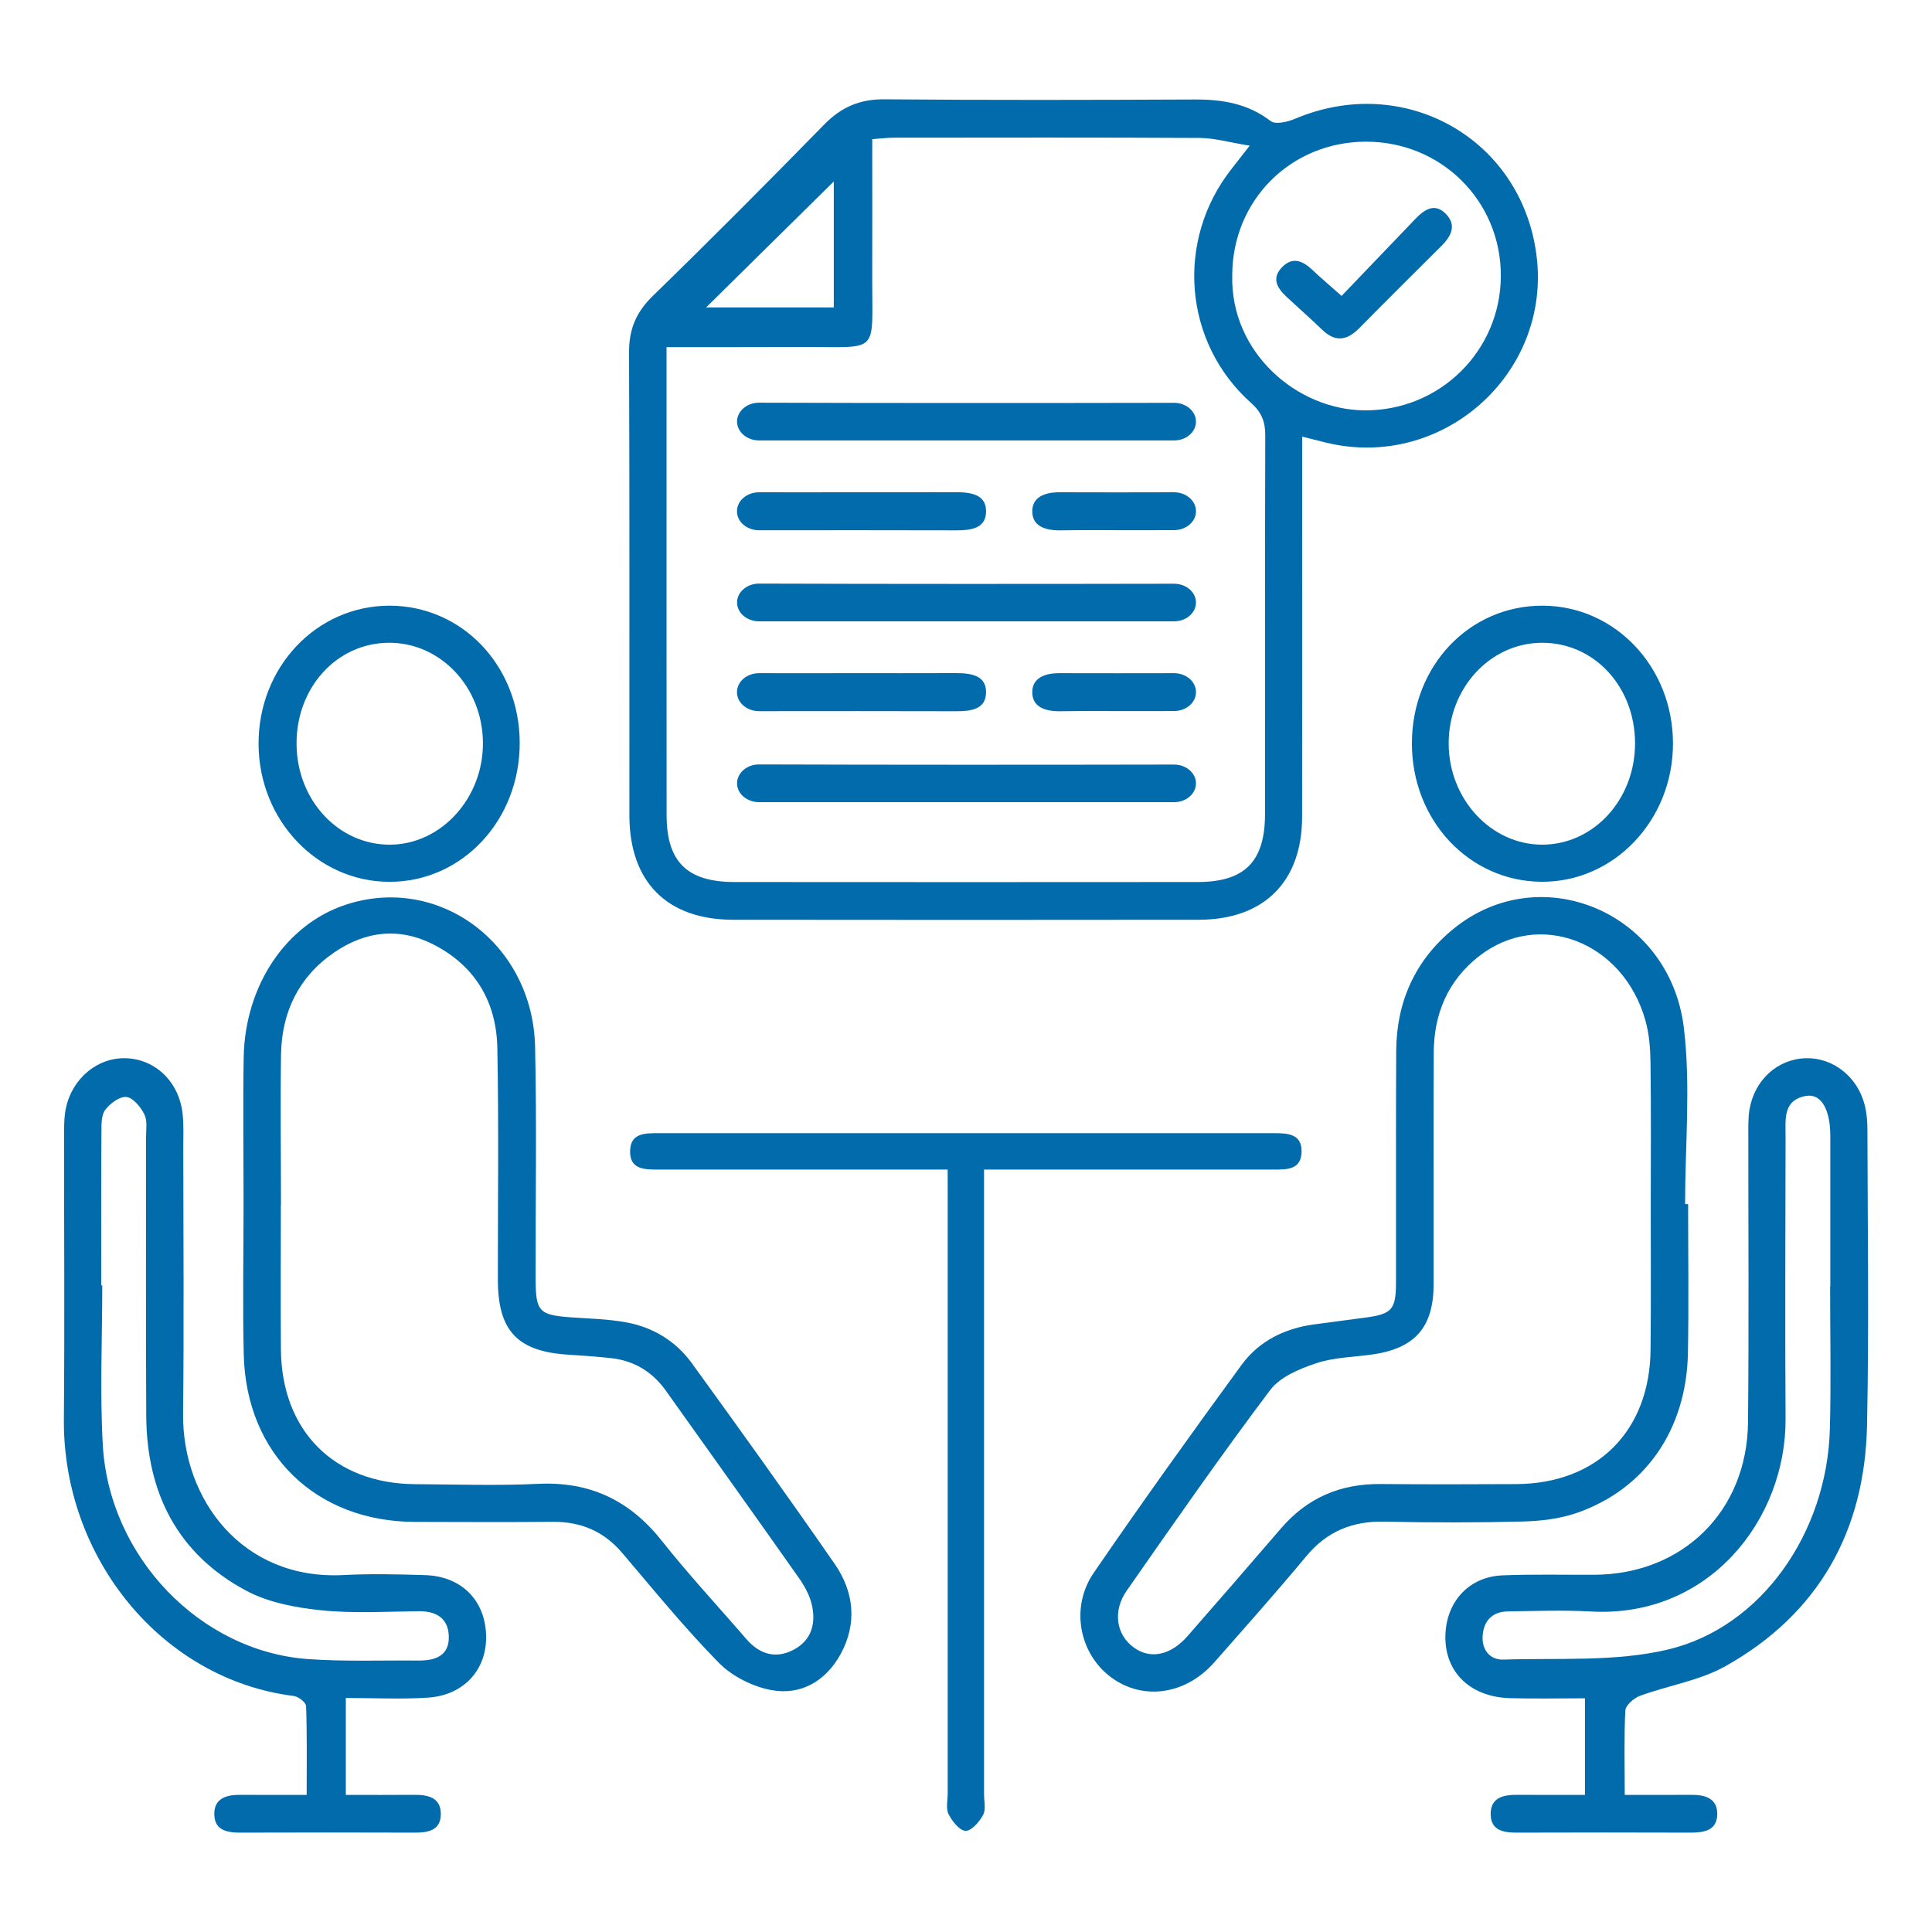
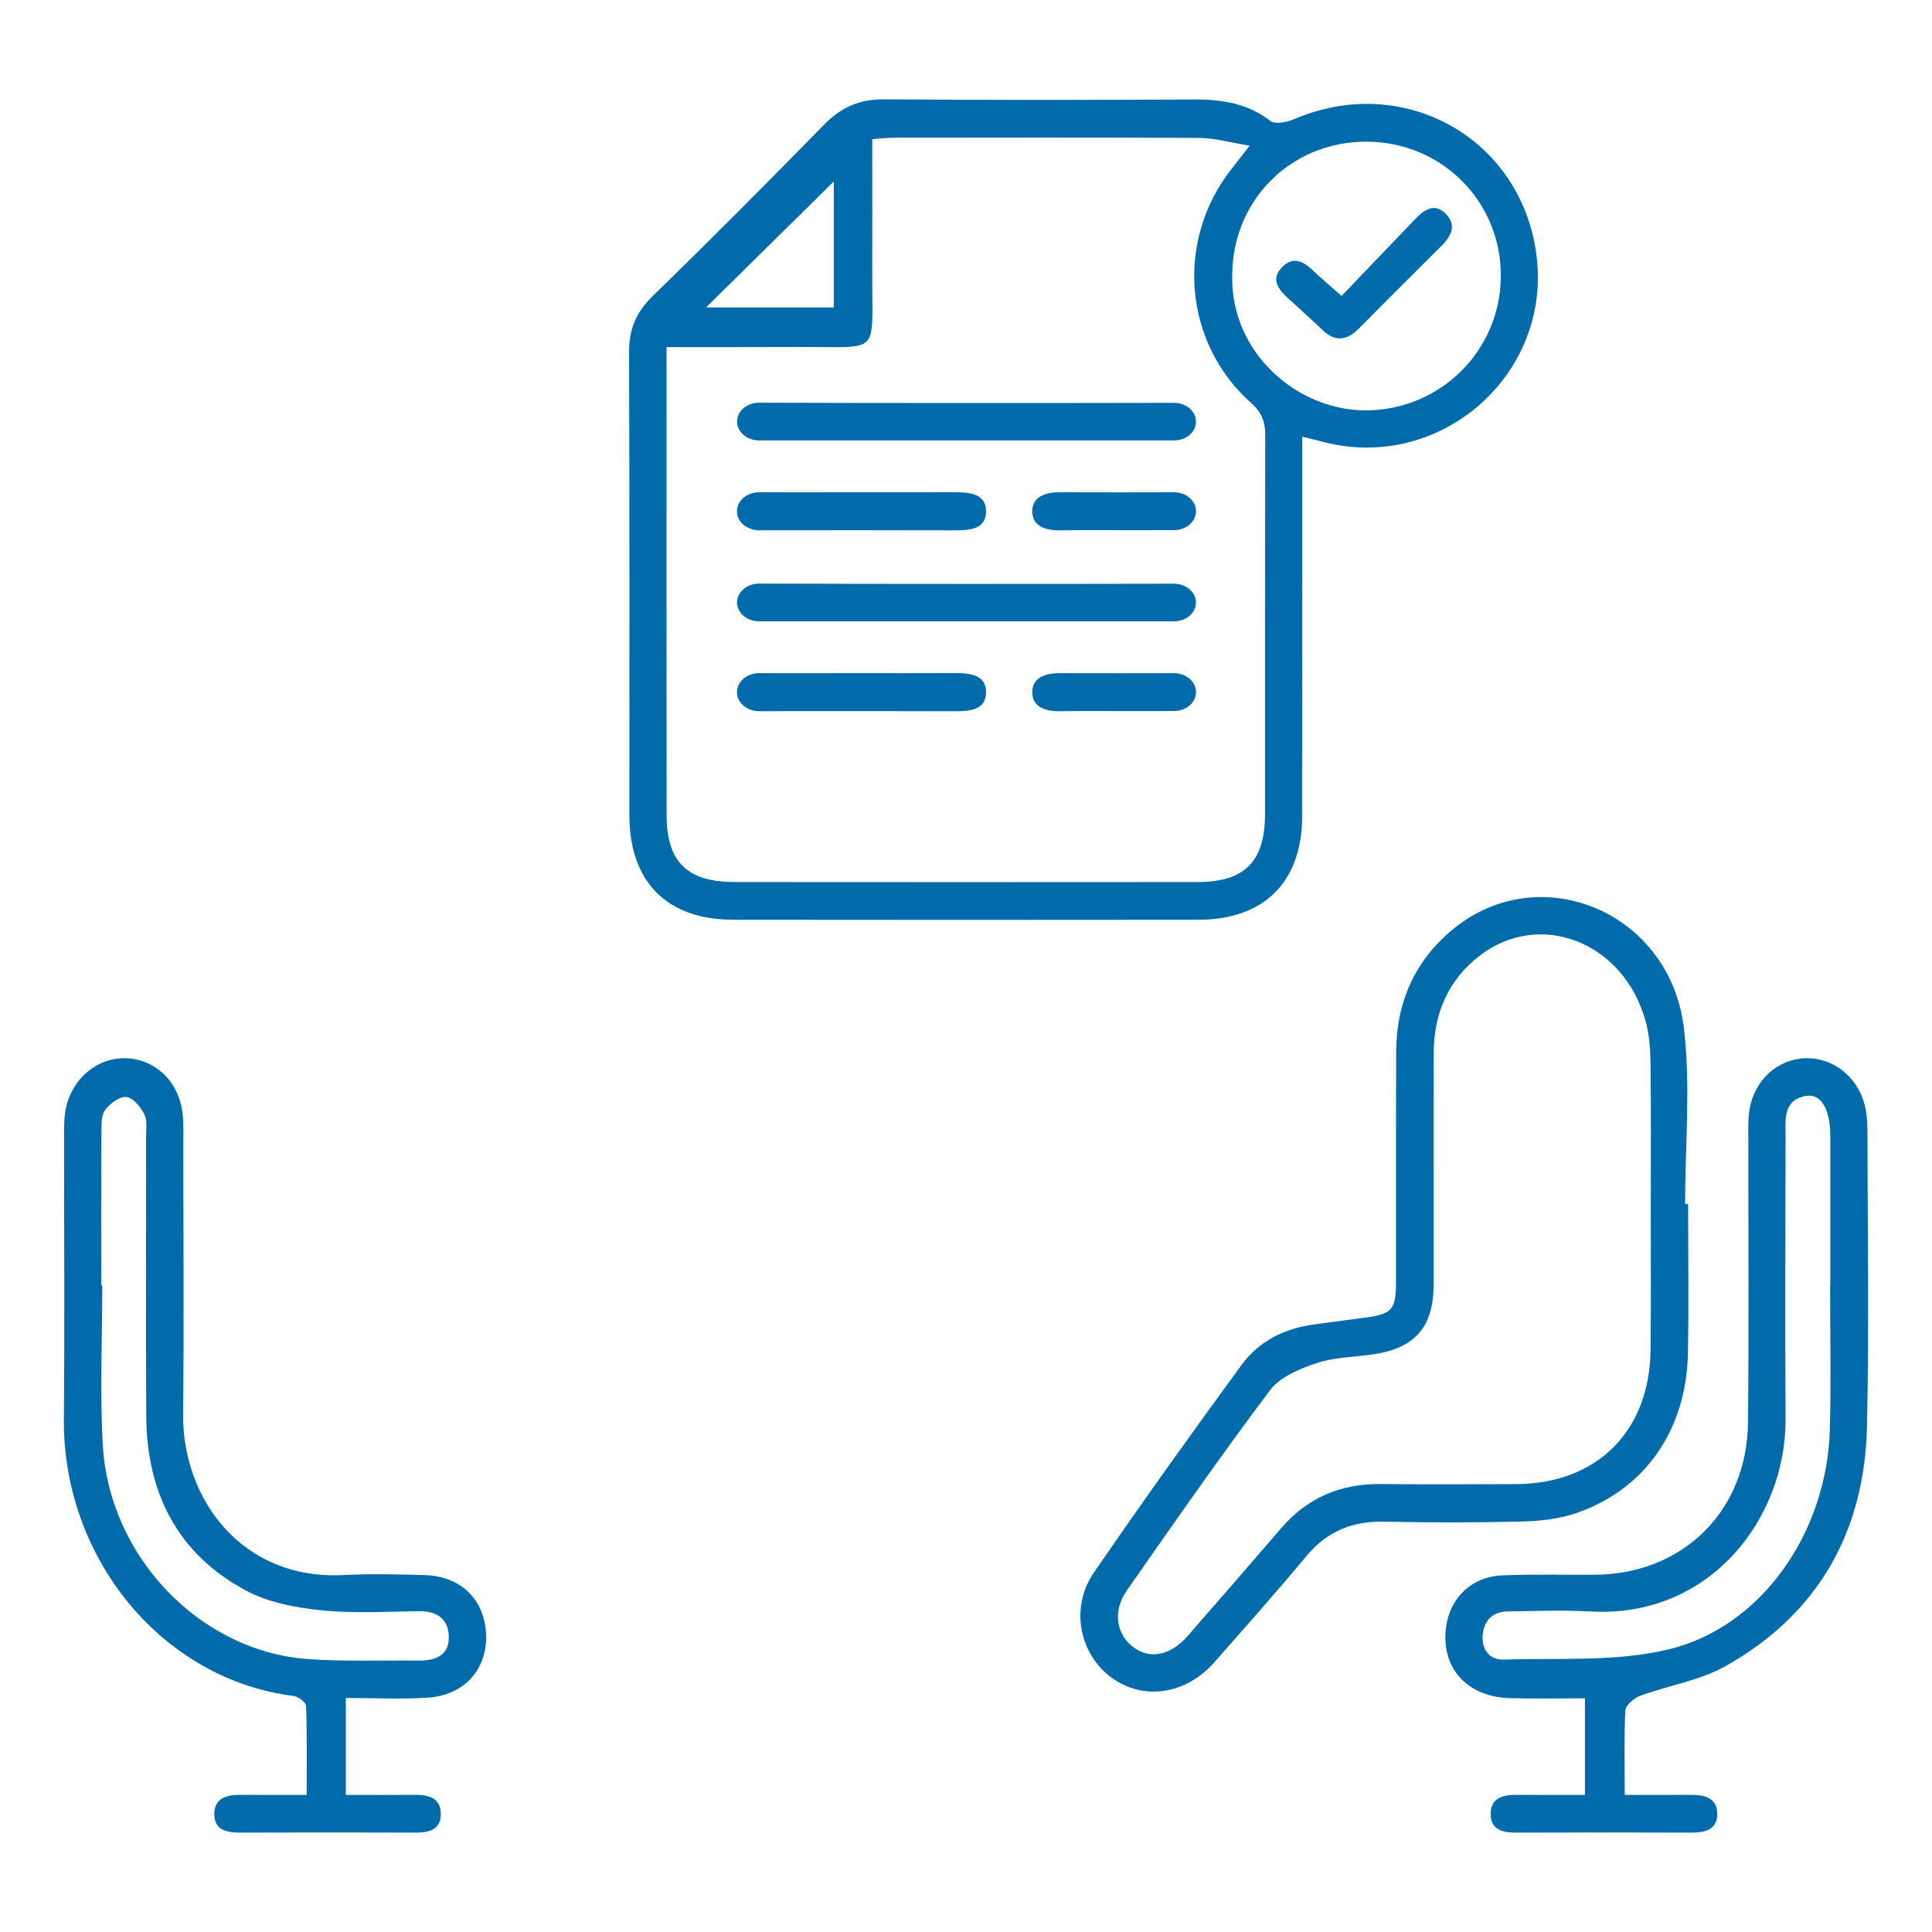
<svg xmlns="http://www.w3.org/2000/svg" version="1.0" id="Layer_1" x="0px" y="0px" viewBox="0 0 3000 3000" style="enable-background:new 0 0 3000 3000;" xml:space="preserve">
  <style type="text/css">
	.st0{fill:#016BAB;}
</style>
  <path class="st0" d="M2022,678c0,46.2,0,89.1,0,131.9c0,152.9,0.2,305.9-0.1,458.8c-0.2,100.5-59.3,159.4-160.6,159.5  c-240.9,0.3-481.9,0.3-722.8,0c-102.9-0.1-161.1-58.8-161.2-162.2c-0.1-239.8,0.4-479.7-0.5-719.5c-0.1-35.6,11.2-62,37-87.1  c89.9-87.4,178.3-176.4,266-266c26.4-27,55.1-39.5,93.4-39.2c160.6,1.4,321.3,1,481.9,0.3c43-0.2,82.5,6.2,118,33.5  c7.4,5.7,26.2,1.4,37.5-3.4c169.5-72.1,351.7,30.1,375.2,211.3c23.9,183.9-146,335.4-326.7,291.4  C2048.7,684.8,2038.2,682.1,2022,678z M1035,539c0,14,0,23.8,0,33.5c0,231.1-0.1,462.2,0.1,693.2c0.1,72.5,31.7,103.8,105.4,103.9  c239.9,0.2,479.8,0.2,719.6,0c72.8-0.1,104.1-32,104.2-105.2c0.1-195.9-0.2-391.7,0.4-587.6c0.1-21.1-5-36-21.9-51  c-105.4-93.9-117.9-252.7-30.3-363.7c7.2-9.1,14.4-18.4,28-35.9c-31.2-5-54.2-11.8-77.3-12c-158.4-0.9-316.9-0.5-475.4-0.4  c-10.5,0-20.9,1.4-33.4,2.3c0,73.8,0.2,144.1,0,214.4c-0.4,121.3,12.9,107.9-106.7,108.3C1178.6,539.1,1109.4,539,1035,539z   M1913.4,427.6c-2.9,119.2,100,209.1,206,209.6c116.2,0.6,210.6-92.2,211.1-208.4c0.5-116.6-92.6-209.2-209.9-208.8  C2004.1,220.4,1913.6,311.1,1913.4,427.6z M1294.7,281.8c-64.7,63.8-133.8,131.9-198.3,195.6c60.5,0,129,0,198.3,0  C1294.7,406.8,1294.7,338.9,1294.7,281.8z" />
-   <path class="st0" d="M378.2,1869.4c0-75.9-1.1-151.8,0.2-227.7c2-111.8,66.1-206.4,158.3-236.8c144.8-47.8,290.7,60.3,294.2,220.8  c2.6,119.9,0.6,239.8,0.8,359.7c0.1,51.4,5.2,56.6,55.5,60.2c28.5,2,57.4,2.6,85.4,7.8c41.4,7.6,76.7,29,101.4,63  c74.9,103.3,149.3,207,221.9,311.8c30.3,43.6,35.5,92.8,9.2,140.6c-22.7,41.2-61.1,64-107.1,55.6c-29.1-5.3-61-21.3-81.7-42.3  c-53.1-54-101.1-113.1-150.3-170.9c-28.5-33.4-63.8-48.4-107.3-48.1c-71.5,0.6-143,0.3-214.5,0.1  c-153.8-0.4-261.9-105.2-265.7-259.5C376.6,2025.7,378.2,1947.5,378.2,1869.4z M436.3,1871.1c-0.1,0-0.1,0-0.2,0  c0,74.8-0.5,149.5,0.1,224.3c1,126.5,82.7,208.4,208.3,209.2c63.8,0.4,127.7,2.5,191.3-0.5c80.4-3.8,142.1,25.7,191.8,88.4  c41.6,52.5,87.4,101.7,131.2,152.5c20.6,23.8,45.7,31.4,73.6,16.7c28.3-14.9,35-41.8,28-70.8c-3.5-14.5-11.4-28.7-20.1-41  c-68.4-97.1-137.4-193.7-206.3-290.4c-20.9-29.3-49.2-46.7-85.1-50.6c-21.8-2.4-43.8-3.9-65.7-5.3c-79.6-4.8-110-36.8-110.1-116.4  c-0.1-119.9,1.5-239.7-0.8-359.6c-1.3-70.9-33.5-126.9-98.1-160.4c-54-28-107.1-21.5-155.9,12.2c-54.5,37.6-80.7,92.1-81.9,157.5  C435.2,1714.9,436.3,1793,436.3,1871.1z" />
  <path class="st0" d="M2621.3,1869.8c0,77,1.1,154.1-0.3,231.1c-2.2,118.9-66.1,211.5-172.7,248.4c-26.4,9.1-55.8,12.6-84,13.3  c-71.5,1.8-143.1,1.8-214.6,0.2c-49.8-1.1-89.3,15.1-121.5,53.9c-46.4,55.8-94.7,110.1-142.7,164.6  c-44.3,50.3-110.4,59.7-159.7,23.6c-49.7-36.4-64.5-108.6-27.5-162.6c74.7-108.9,151.6-216.2,229.5-322.8  c26.9-36.8,66.6-56.7,112.3-62.9c27.3-3.7,54.6-7.2,81.8-10.9c39.2-5.4,45.7-12.6,45.8-53.5c0.2-120-0.3-240,0.3-359.9  c0.4-77,29.7-142.1,89.7-190.6c135-109.2,335.4-25.1,357,154.4c10.8,90,1.9,182.3,1.9,273.5  C2618.2,1869.8,2619.7,1869.8,2621.3,1869.8z M2563.3,1874.2c0-74.8,0.6-149.6-0.4-224.4c-0.3-21.8-2-44.3-7.9-65.2  c-34.4-122.5-164.9-172.8-258.4-99.8c-48.3,37.7-70.1,89.4-70.3,149.9c-0.5,119.9,0,239.9-0.2,359.8c-0.1,66.3-28.9,99.1-94.4,108.6  c-29.4,4.3-60.1,4.4-87.8,13.7c-26,8.7-56.2,21.2-71.7,41.8c-76.7,101.9-149.6,206.7-222.6,311.3c-22.5,32.2-16.1,68.7,10.9,88.3  c25.8,18.8,57.3,12.4,83.8-18c48.5-55.5,96.9-111.1,144.9-167c40.7-47.4,92-69.3,154.1-68.8c70.4,0.6,140.8,0.5,211.2,0.1  c125.8-0.7,207.5-82.6,208.5-209.2C2563.7,2021.7,2563.3,1947.9,2563.3,1874.2z" />
  <path class="st0" d="M537,2636.6c0,52.7,0,99.6,0,150.5c36.4,0,71.3,0.2,106.1-0.1c21.8-0.2,41.9,4.3,41.4,30.7  c-0.5,24.5-19.7,28.1-40.3,28c-90.2-0.3-180.4-0.3-270.6,0c-20.5,0.1-40.1-3.4-40.8-27.6c-0.8-26.1,19.1-31.3,41.1-31.1  c32.8,0.3,65.5,0.1,102.3,0.1c0-48.4,0.7-93.2-0.9-137.9c-0.2-5.7-12-14.8-19.2-15.7C251.6,2608,97.3,2419.3,99.2,2203.3  c1.3-148.6,0.2-297.2,0.3-445.8c0-12,0.3-24.4,2.7-36.1c9.6-46.8,49.1-79.5,93.1-78.2c46.2,1.4,83,36.9,88.3,86.7  c1.8,17.4,1,35.2,1,52.8c0.1,137.6,1.2,275.2-0.3,412.7c-1.4,132.6,91.9,258.8,249.6,250.3c41.7-2.2,83.7-1.1,125.4,0.1  c56.5,1.5,93.6,38.3,95.5,92.7c1.9,53.4-34,94-90.5,97.6C622.9,2638.8,581.2,2636.6,537,2636.6z M157.2,1996c0.5,0,1.1,0,1.6,0  c0,82.5-3.8,165.2,0.8,247.4c9.7,174,151.2,320.8,318.7,332.8c56.9,4.1,114.3,1.7,171.5,2.3c25.9,0.2,47.9-7.2,47.1-37.5  c-0.7-28.1-19.3-39.4-46.8-39.1c-50.6,0.5-101.6,3.7-151.7-1.5c-39.6-4.1-81.8-12-116.3-30.5c-106.8-57.1-154.4-152.3-155-271.5  c-0.8-144.1-0.2-288.2-0.3-432.3c0-12.1,2.3-25.8-2.6-35.7c-5.7-11.4-17.5-25.9-27.9-27c-10.5-1.2-25.7,10.2-33.1,20.3  c-6.2,8.5-5.6,23-5.7,34.9C157,1837.6,157.2,1916.8,157.2,1996z" />
  <path class="st0" d="M2522.9,2787.1c37,0,69.8,0.2,102.5-0.1c22-0.2,41.9,5,41.1,31.1c-0.8,24.2-20.4,27.6-40.9,27.6  c-90.2-0.3-180.4-0.3-270.6,0c-20.6,0.1-39.8-3.6-40.3-28.1c-0.5-26.4,19.6-30.8,41.5-30.6c34.1,0.3,68.1,0.1,104.9,0.1  c0-49.4,0-97.1,0-150c-38.3,0-77.4,0.9-116.4-0.2c-63.9-1.8-103.8-43.1-100.1-101.8c3.2-50.5,38-86.9,88.7-88.9  c47.3-1.9,94.6-0.7,142-0.9c137.4-0.5,237.6-98.4,239-236.7c1.5-148.6,0.4-297.2,0.5-445.8c0-13.2-0.4-26.6,1.7-39.5  c7.8-46.5,43.6-78.8,87.5-80.1c41.8-1.2,79.9,28.2,91.3,71.9c3.3,12.6,4.4,26.1,4.4,39.1c0.3,153,2.6,306-0.6,459  c-3.4,164.2-75,292.7-219.6,373.9c-40.2,22.6-88.9,30-133,46.2c-9.4,3.5-22.2,14.5-22.7,22.7  C2521.7,2697.5,2522.9,2739.2,2522.9,2787.1z M2841.8,1997.9c0.1,0,0.2,0,0.3,0c0-78.1,0.1-156.2,0-234.3  c-0.1-40.9-14.2-65.7-37.3-61.9c-36.5,6.1-32.2,36.3-32.2,62.4c-0.2,146.3-0.9,292.6,0,438.9c1,155.9-118.5,309.8-302.7,299.3  c-42.8-2.4-85.8-0.7-128.7-0.1c-23.6,0.3-36.9,14.2-38.9,36.8c-2,22.2,10.9,38.7,32.1,38c85.4-2.8,173.6,3.8,255.4-15.6  c145.7-34.4,247.4-182.2,251.6-342.5C2843.4,2145.3,2841.8,2071.6,2841.8,1997.9z" />
-   <path class="st0" d="M1471.5,1816.1c-18.7,0-31.8,0-44.8,0c-135.3,0-270.7,0-406,0c-20.7,0-42.8-0.6-42.3-28.7  c0.5-27.9,22.7-27.8,43.3-27.8c319.1,0,638.2,0,957.3,0c21,0,42.6,1.2,42.1,29c-0.6,28.1-23.2,27.5-43.5,27.5  c-135.3,0-270.7,0-406,0c-12.9,0-25.9,0-43.6,0c0,16.4,0,29.2,0,41.9c0,309.2,0,618.4,0,927.6c0,11,3.2,23.9-1.4,32.5  c-5.7,10.7-18.1,25.1-27.3,24.8c-9.3-0.3-20.9-15-26.4-26c-4.4-8.9-1.3-21.6-1.3-32.6c0-308.1,0-616.2,0-924.3  C1471.5,1847.1,1471.5,1834.2,1471.5,1816.1z" />
-   <path class="st0" d="M2597.8,1154.4c0.1,119.3-91.8,215.8-204.5,214.8c-112.3-0.9-200.8-95.5-200.9-214.5  c-0.1-120.9,89.5-215,203.9-214.2C2508.5,941.4,2597.7,1036,2597.8,1154.4z M2538.9,1154.1c-0.1-88-63.6-156.4-144.8-156  c-80.3,0.4-145,70.6-144.6,157c0.4,86.1,66.1,156.7,145.6,156.5C2474.9,1311.3,2539,1241.2,2538.9,1154.1z" />
-   <path class="st0" d="M807,1152.9c0.5,120.6-89.3,216.6-202.4,216.4c-111.7-0.2-202.2-95.1-203.1-213  c-0.9-119.7,89.4-215.6,203-215.8C717.5,940.4,806.5,1033.7,807,1152.9z M749.9,1152.9c-0.8-86.5-66.4-155.7-146.8-154.8  c-80.9,0.8-143.6,70.3-142.6,158.2c0.9,87.1,65.9,156.2,146.1,155.3C685.7,1310.7,750.7,1238.7,749.9,1152.9z" />
  <path class="st0" d="M2083.2,459.5c40.2-41.9,77.4-80.7,114.6-119.6c14.2-14.8,30.3-25.6,47.8-7.3c16.5,17.4,7.7,34.2-7,48.9  c-42.8,42.7-85.7,85.2-128.2,128.3c-18.7,18.9-36.8,21.9-57,2.5c-18.2-17.5-37.2-34.2-55.7-51.4c-14.1-13.2-23.6-28.3-7.5-45.4  c16.8-17.9,33.1-10.4,48.4,4.3C2051.2,431.8,2064.6,443,2083.2,459.5z" />
  <g>
    <path class="st0" d="M1857.1,654.7L1857.1,654.7c0-16.2-15.3-29.2-34.2-29.2c-70.6,0.2-233.5,0.3-323,0.3   c-88.5,0-250.5-0.2-321.1-0.5c-18.9-0.1-34.3,13.1-34.3,29.3v0c0,16.2,15.3,29.3,34.2,29.3c120.4-0.1,524-0.1,644.3,0   C1841.8,684,1857.1,670.9,1857.1,654.7z" />
    <path class="st0" d="M1484.3,823.5c23.8,0.1,45.8-3,46.8-28c1-27-21.7-31.3-47.3-31.2c-56.4,0.2-112.9,0.1-169.3,0.1   c-45.3,0-90.5,0.2-135.8,0c-18.9,0-34.3,13.1-34.3,29.3v0.4c0,16.2,15.4,29.3,34.3,29.3C1280.6,823.2,1382.4,823.3,1484.3,823.5z" />
    <path class="st0" d="M1645.4,764.4c-23.8-0.1-42.2,7.8-42.5,29c-0.3,23.4,19.5,30.6,44.7,30.1c35.8-0.6,71.7-0.2,107.5-0.2   c22.6,0,45.3-0.1,67.9-0.1c18.8,0,34.1-13.1,34.1-29.2v-0.4c0-16.1-15.3-29.2-34.1-29.2C1763.8,764.6,1704.6,764.6,1645.4,764.4z" />
  </g>
  <g>
    <path class="st0" d="M1857.1,935.6L1857.1,935.6c0-16.2-15.3-29.2-34.2-29.2c-70.6,0.2-233.5,0.3-323,0.3   c-88.5,0-250.5-0.2-321.1-0.5c-18.9-0.1-34.3,13.1-34.3,29.3v0c0,16.2,15.3,29.3,34.2,29.3c120.4-0.1,524-0.1,644.3,0   C1841.8,964.8,1857.1,951.7,1857.1,935.6z" />
    <path class="st0" d="M1484.3,1104.4c23.8,0.1,45.8-3,46.8-28c1-27-21.7-31.3-47.3-31.2c-56.4,0.2-112.9,0.1-169.3,0.1   c-45.3,0-90.5,0.2-135.8,0c-18.9,0-34.3,13.1-34.3,29.3v0.4c0,16.2,15.4,29.3,34.3,29.3C1280.6,1104.1,1382.4,1104.2,1484.3,1104.4   z" />
    <path class="st0" d="M1645.4,1045.3c-23.8-0.1-42.2,7.8-42.5,29c-0.3,23.4,19.5,30.6,44.7,30.1c35.8-0.6,71.7-0.2,107.5-0.2   c22.6,0,45.3-0.1,67.9-0.1c18.8,0,34.1-13.1,34.1-29.2v-0.4c0-16.1-15.3-29.2-34.1-29.2C1763.8,1045.4,1704.6,1045.5,1645.4,1045.3   z" />
  </g>
-   <path class="st0" d="M1857.1,1216.4L1857.1,1216.4c0-16.2-15.3-29.2-34.2-29.2c-70.6,0.2-233.5,0.3-323,0.3  c-88.5,0-250.5-0.2-321.1-0.5c-18.9-0.1-34.3,13.1-34.3,29.3l0,0c0,16.2,15.3,29.3,34.2,29.3c120.4-0.1,524-0.1,644.3,0  C1841.8,1245.7,1857.1,1232.6,1857.1,1216.4z" />
</svg>